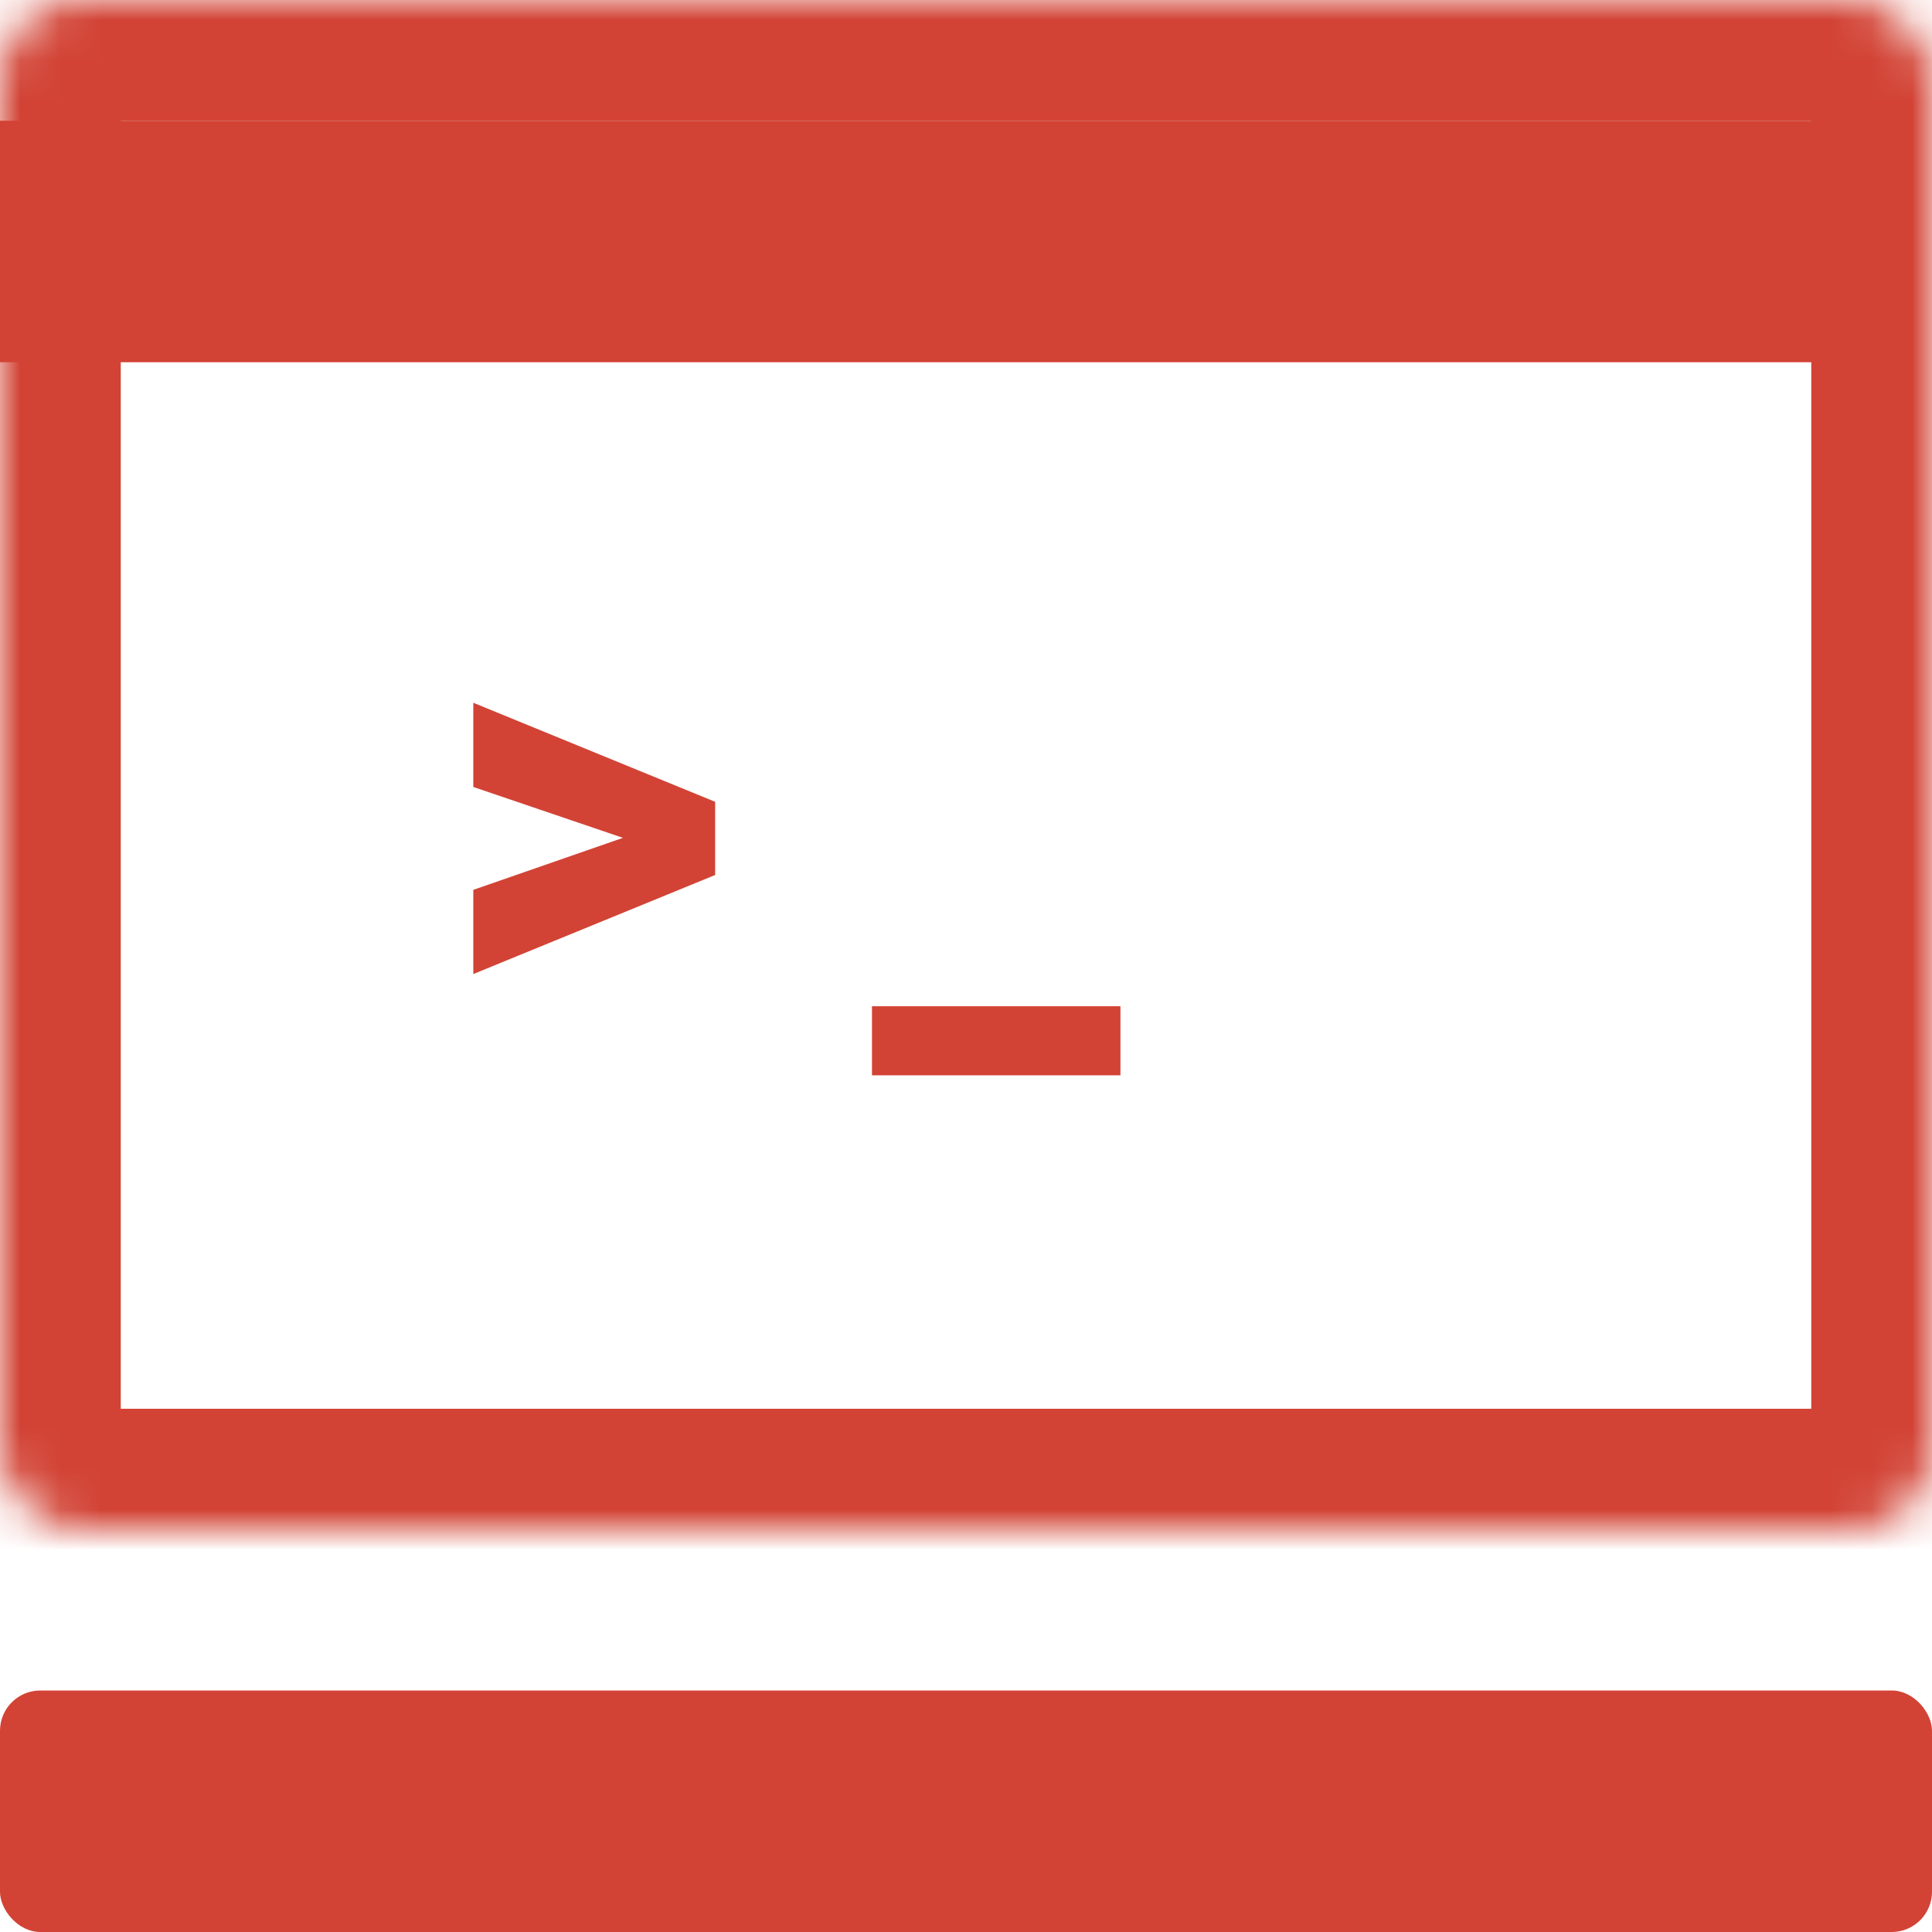
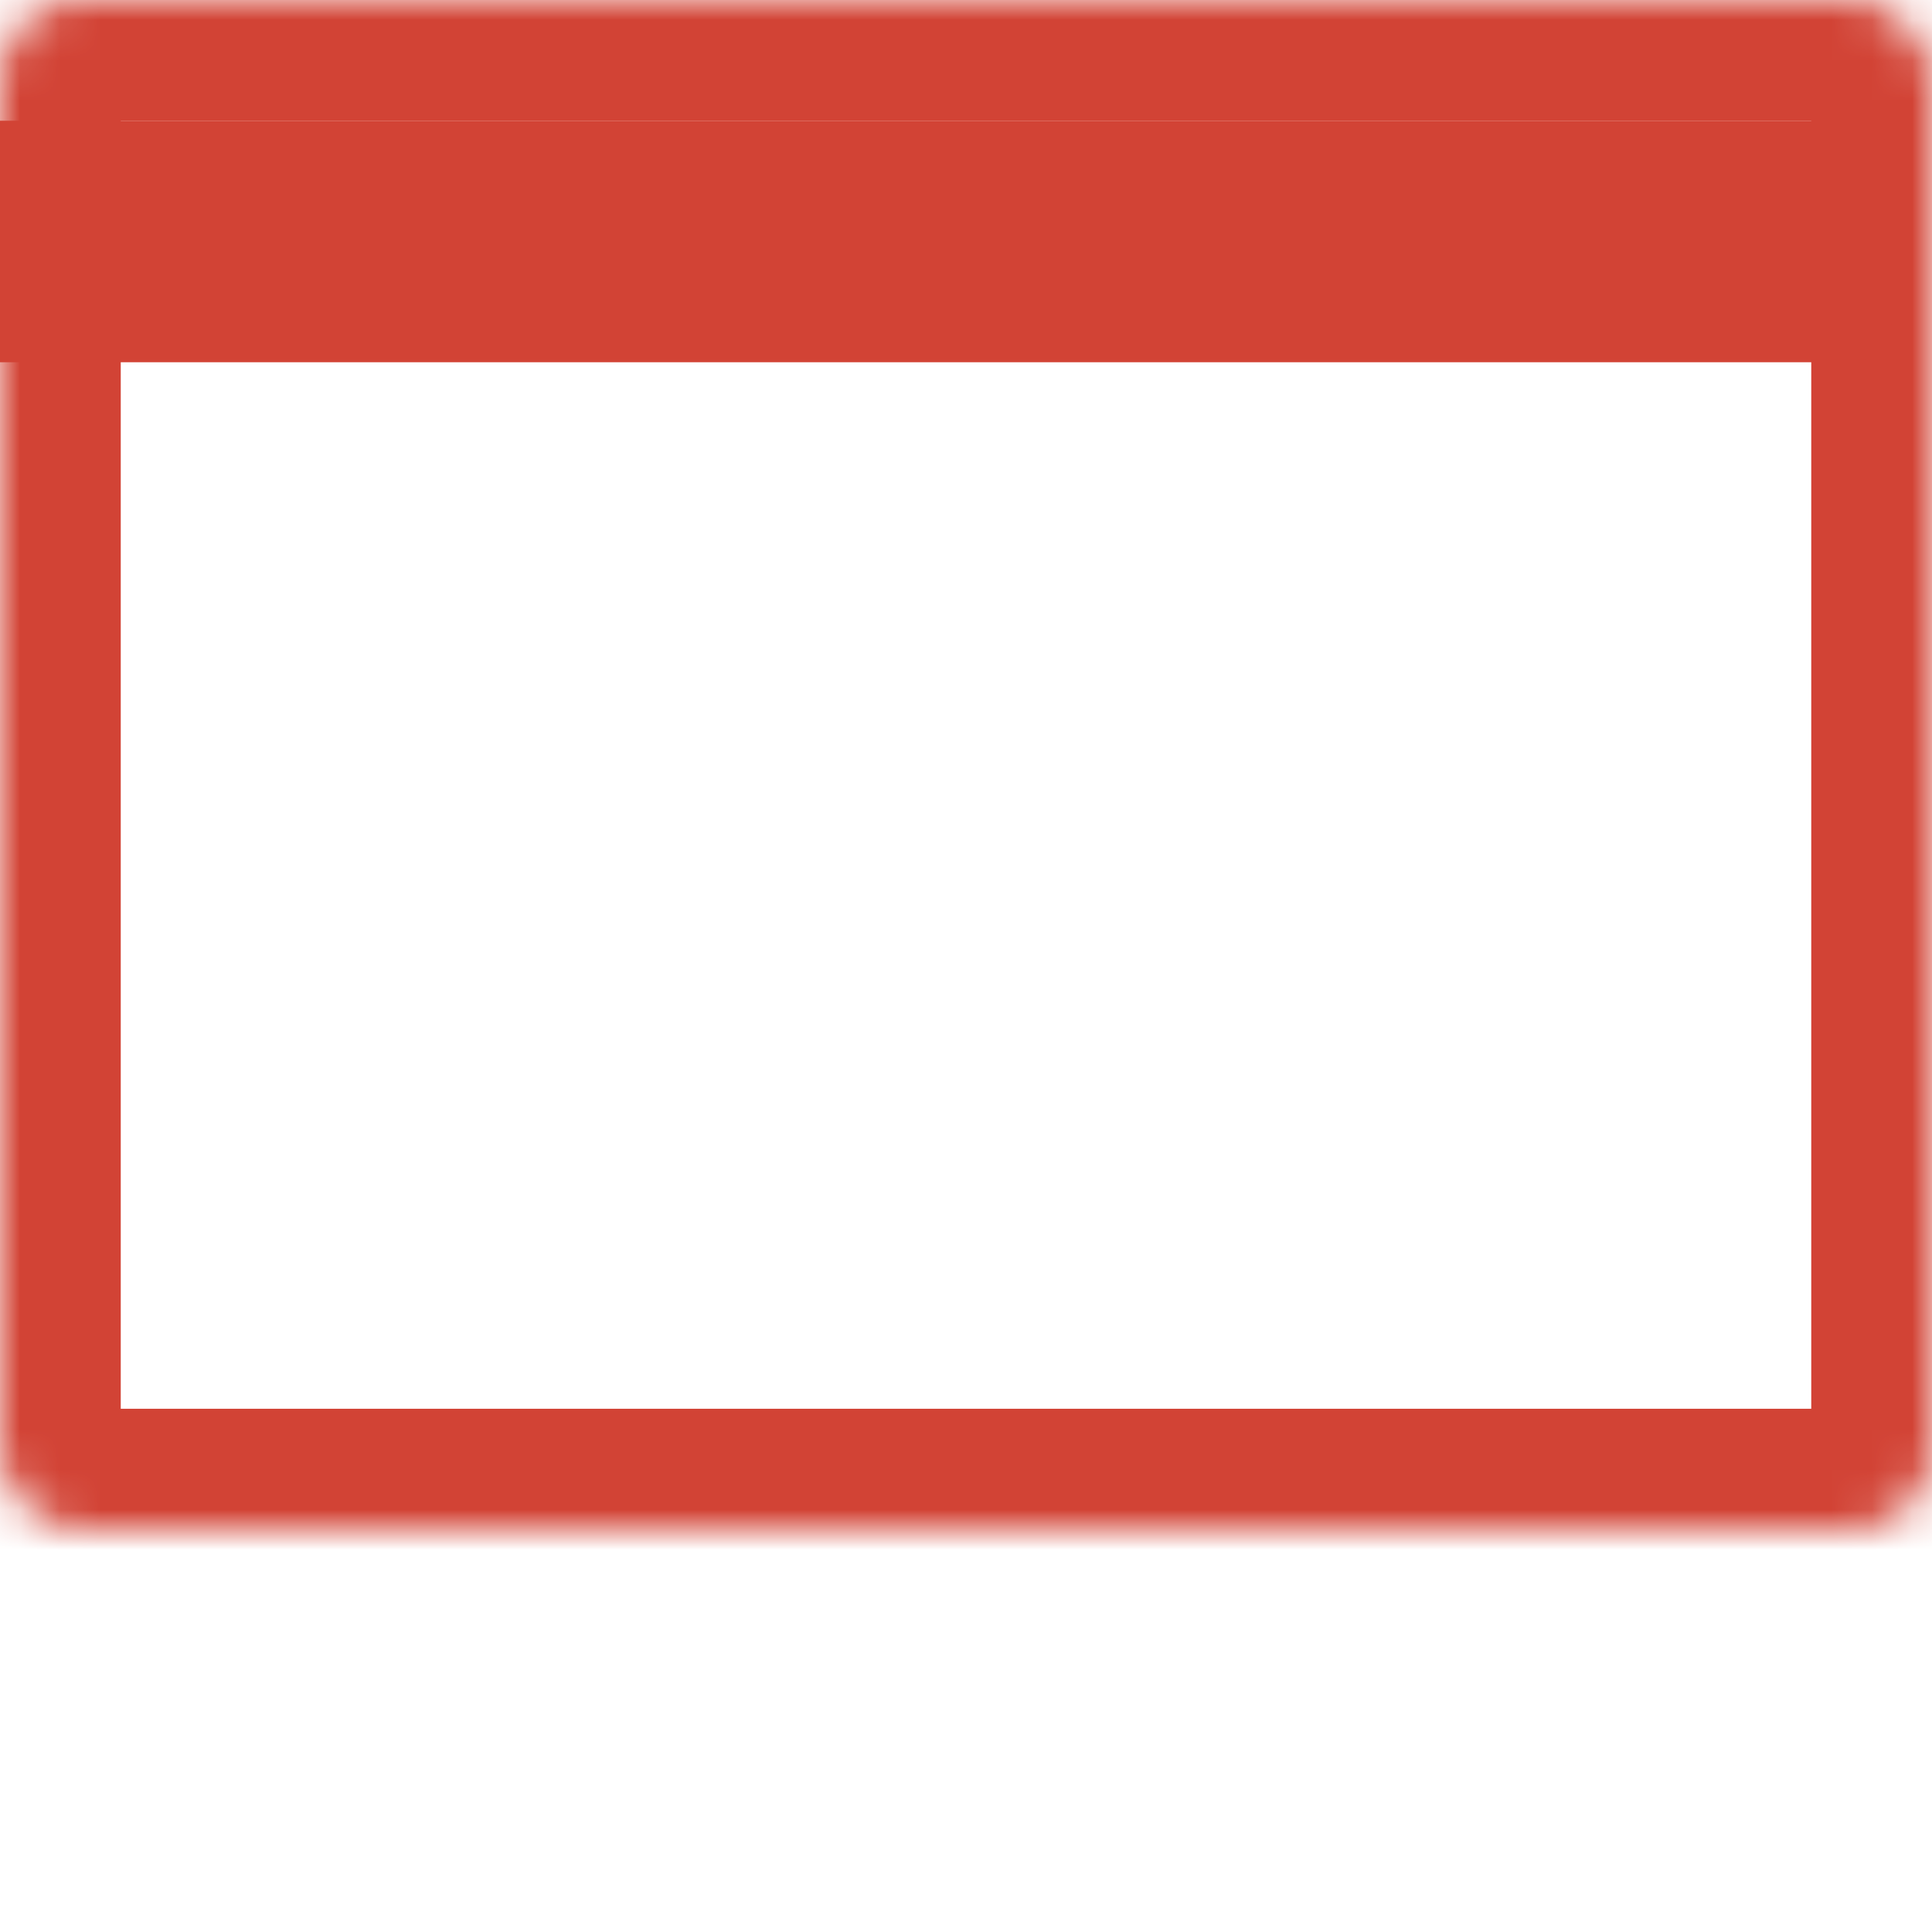
<svg xmlns="http://www.w3.org/2000/svg" width="48" height="48" viewBox="0 0 48 48" fill="none">
  <rect x="0" y="0" width="48" height="48" fill="#333333" stroke="none" />
  <g clip-path="url(#clip0)">
    <rect width="48" height="48" fill="white" />
-     <rect y="42" width="48" height="6" rx="1" fill="#D24335" />
    <mask id="path-2-inside-1" fill="white">
      <rect width="48" height="38" rx="2" />
    </mask>
    <rect width="48" height="38" rx="2" stroke="#D24335" stroke-width="6" mask="url(#path-2-inside-1)" />
    <rect x="-1" y="3" width="48" height="6" rx="1" fill="#D24335" />
-     <path d="M15.477 20.816L11.759 19.552V17.46L17.768 19.921V21.739L11.759 24.2V22.108L15.477 20.816ZM27.837 26.716H21.664V25H27.837V26.716Z" fill="#D24335" />
  </g>
  <defs>
    <clipPath id="clip0">
      <rect width="48" height="48" fill="white" />
    </clipPath>
  </defs>
</svg>